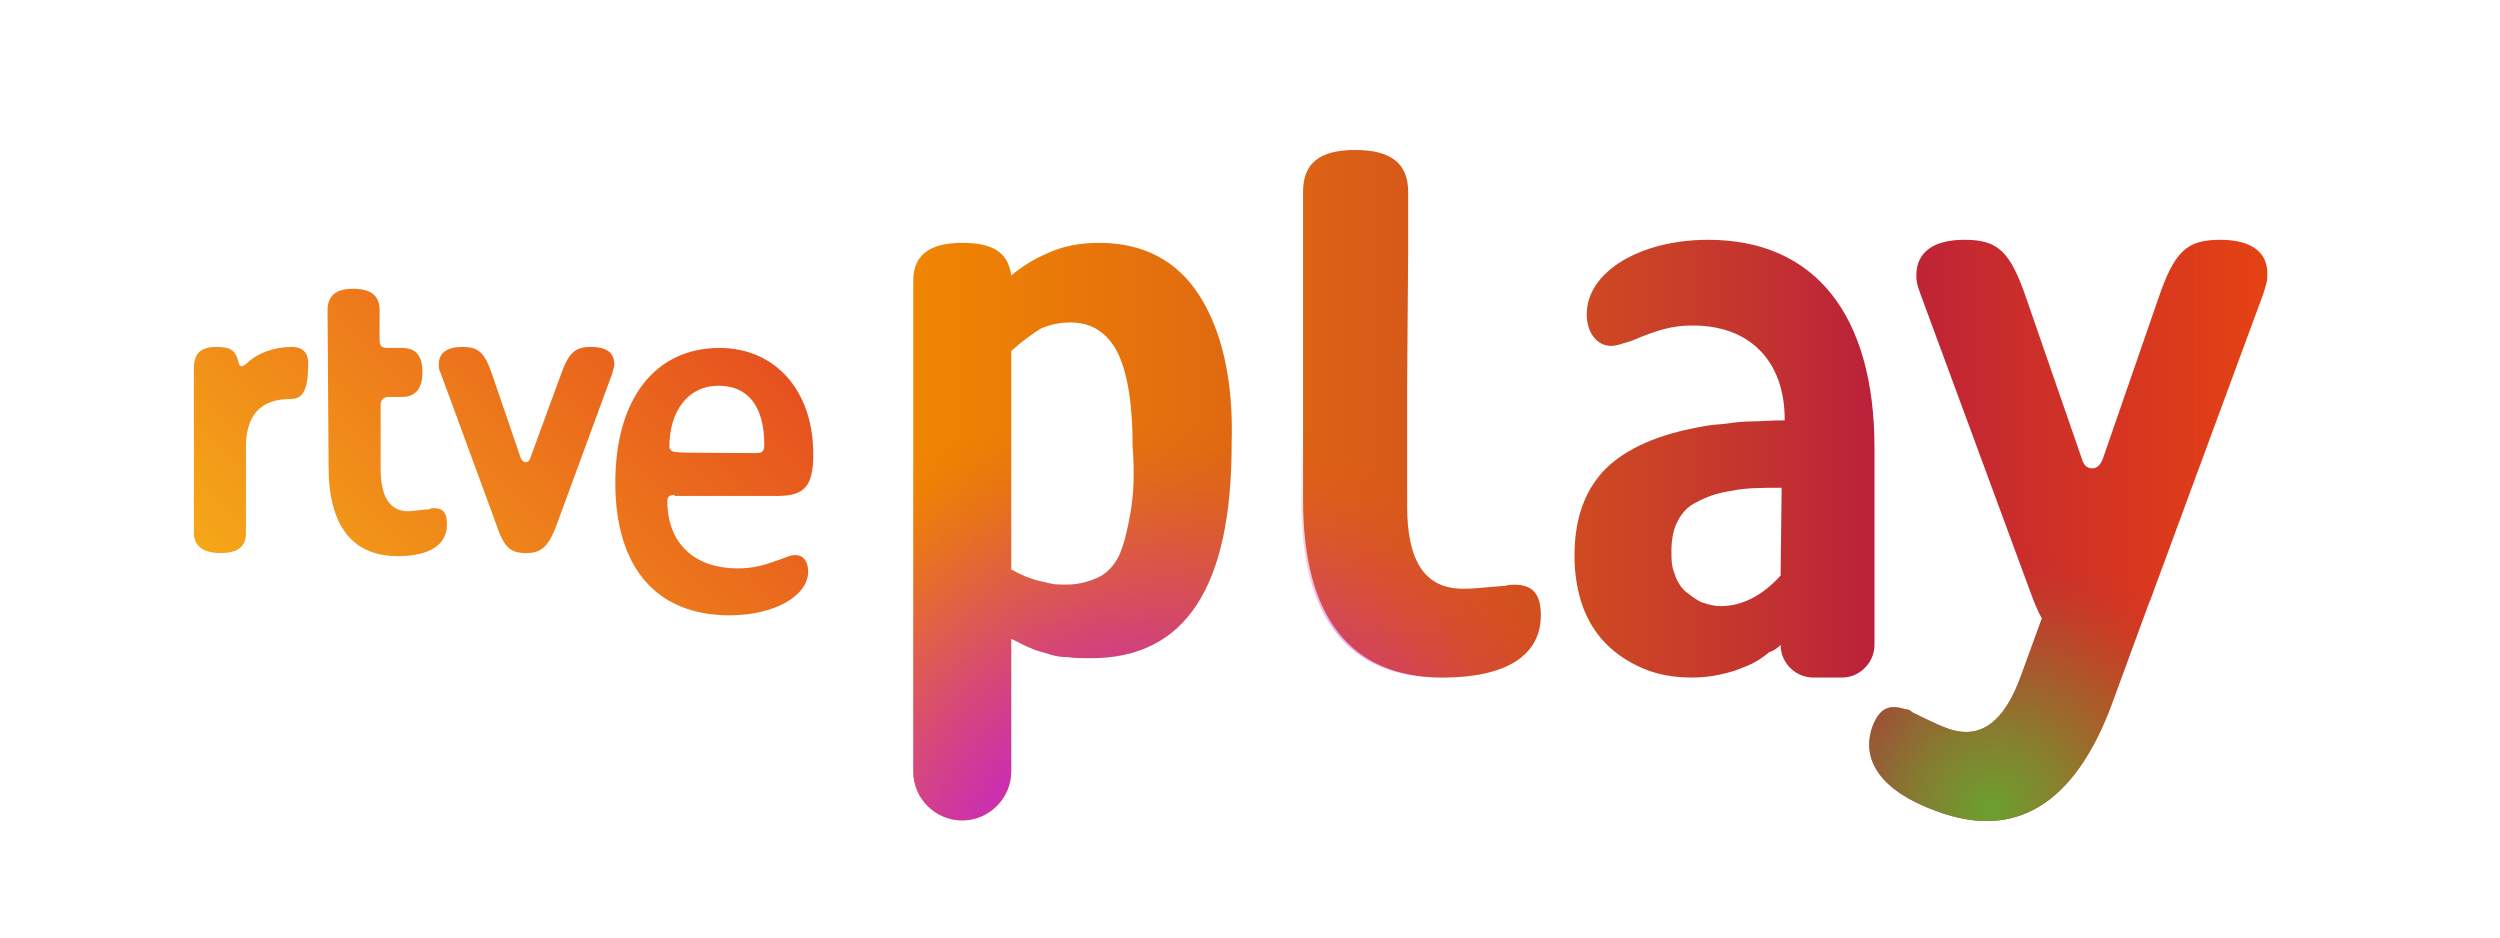
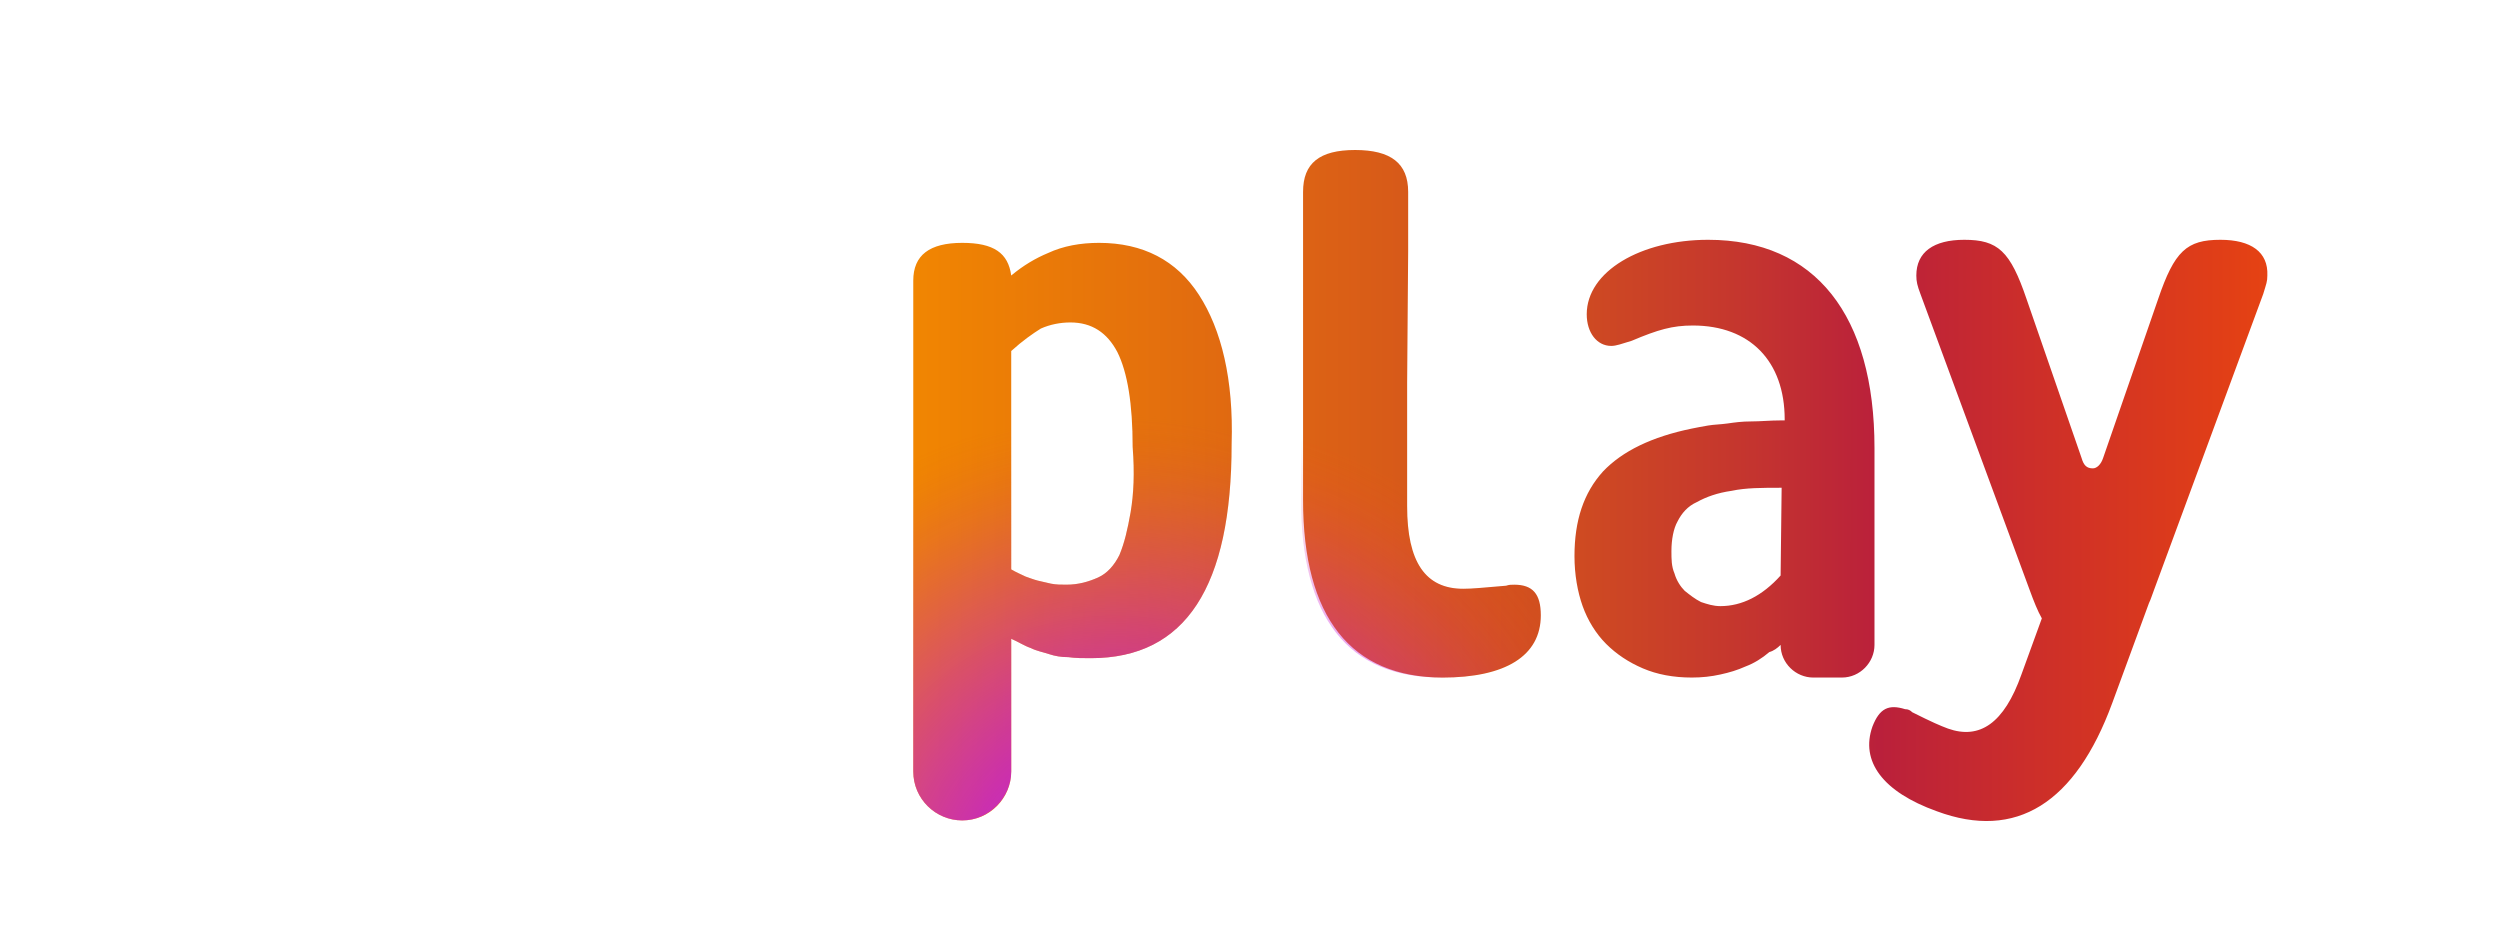
<svg xmlns="http://www.w3.org/2000/svg" version="1.1" id="Daimler" x="0px" y="0px" viewBox="0 0 245 91.9" style="enable-background:new 0 0 245 91.9;" xml:space="preserve">
  <style type="text/css">
	.st0{fill:url(#SVGID_1_);}
	.st1{fill:url(#SVGID_00000094583157791956525850000015989010242367615387_);}
	.st2{fill:url(#SVGID_00000052789864658368521120000000400687447124068243_);}
	.st3{fill:url(#SVGID_00000160891946766595498000000015840475953339301024_);}
	.st4{fill:url(#SVGID_00000044867972856616576360000004664611897430447501_);}
</style>
  <linearGradient id="SVGID_1_" gradientUnits="userSpaceOnUse" x1="89.248" y1="45.66" x2="221.944" y2="45.66" gradientTransform="matrix(1 0 0 -1 0 93.276)">
    <stop offset="3.067093e-07" style="stop-color:#F18601" />
    <stop offset="0.393" style="stop-color:#D5561B" />
    <stop offset="0.479" style="stop-color:#D04D20" />
    <stop offset="0.622" style="stop-color:#C4342F" />
    <stop offset="0.715" style="stop-color:#BA203B" />
    <stop offset="0.826" style="stop-color:#CC2E2A" />
    <stop offset="1" style="stop-color:#E54213" />
  </linearGradient>
  <path class="st0" d="M137.9,37.5v12.1c0,5.5,1.8,8.1,5.5,8.1c0.9,0,1.8-0.1,4.2-0.3c0.3-0.1,0.5-0.1,0.8-0.1c1.8,0,2.6,0.9,2.6,3  c0,4-3.5,6.1-9.6,6.1c-9,0-13.7-5.9-13.7-17.4V18.8c0-2.8,1.6-4.1,5.1-4.1c3.5,0,5.2,1.3,5.2,4.1v5.8L137.9,37.5L137.9,37.5z   M217.6,23.5c-3.3,0-4.5,1.1-6.1,5.8l-5.4,15.6c-0.2,0.6-0.6,1-1,1c-0.6,0-0.9-0.3-1.1-1l-5.4-15.6c-1.6-4.7-2.8-5.8-6.1-5.8  c-3,0-4.7,1.2-4.7,3.5c0,0.6,0.1,1,0.4,1.8l10.7,29c0.4,1.1,0.8,2.1,1.2,2.8l-2,5.5c-1.7,4.8-4.1,6.4-7.2,5.3  c-0.8-0.3-1.5-0.6-3.5-1.6c-0.2-0.2-0.4-0.3-0.7-0.3c-1.6-0.5-2.5-0.1-3.2,1.7c-1.2,3.4,1,6.4,6.3,8.3c7.8,2.9,13.6-0.8,17.2-10.6  l3.6-9.8c0.2-0.4,0.3-0.8,0.5-1.3l10.7-29c0.3-1,0.4-1.2,0.4-1.8C222.3,24.7,220.6,23.5,217.6,23.5z M117.5,28.9  c-2.2-3.4-5.5-5.1-9.8-5.1c-1.8,0-3.5,0.3-5,1c-1.2,0.5-2.4,1.2-3.6,2.2c-0.3-2.2-1.7-3.2-4.8-3.2c-3.2,0-4.8,1.2-4.8,3.7v8.3v0.8  v39c0,2.7,2.2,4.8,4.8,4.8l0,0c2.7,0,4.8-2.2,4.8-4.8v-13c0.7,0.3,1.3,0.7,1.9,0.9c0.6,0.3,1.2,0.4,1.8,0.6c0.6,0.2,1.2,0.3,1.9,0.3  c0.7,0.1,1.4,0.1,2.2,0.1c9.3,0,13.8-7,13.8-21C120.9,37.2,119.7,32.3,117.5,28.9z M110.8,50.2c-0.3,1.7-0.6,3-1.1,4.2  c-0.5,1-1.2,1.8-2.1,2.2s-1.9,0.7-3.1,0.7c-0.5,0-1,0-1.5-0.1c-0.4-0.1-0.9-0.2-1.3-0.3s-0.9-0.3-1.2-0.4c-0.4-0.2-0.9-0.4-1.4-0.7  V34.4c1.1-1,2.1-1.7,2.9-2.2c0.9-0.4,1.9-0.6,2.9-0.6c2.1,0,3.6,1,4.6,2.9c1,2,1.5,5.1,1.5,9.3C111.2,46.4,111.1,48.4,110.8,50.2z   M174.5,63.2c0,1.8,1.5,3.2,3.2,3.2h2.8c1.8,0,3.2-1.5,3.2-3.2v-4.9v-2.1v-2.4v-7.9v-0.2v-1.8c0-13-5.8-20.4-16.3-20.4  c-6.6,0-11.9,3.1-11.9,7.3c0,1.8,1,3.1,2.4,3.1c0.5,0,1-0.2,2-0.5c2.6-1.1,4-1.5,6-1.5c5.6,0,9,3.5,9,9.2v0.1h-0.4  c-1,0-2,0.1-2.9,0.1s-1.6,0.1-2.3,0.2c-0.7,0.1-1.3,0.1-1.9,0.2s-1.1,0.2-1.6,0.3c-3.9,0.8-6.8,2.2-8.7,4.2  c-1.9,2.1-2.8,4.8-2.8,8.3c0,1.8,0.3,3.5,0.8,4.9s1.3,2.7,2.3,3.7c1,1,2.2,1.8,3.6,2.4s3,0.9,4.8,0.9c1,0,1.9-0.1,2.8-0.3  c0.9-0.2,1.6-0.4,2.5-0.8c0.8-0.3,1.6-0.8,2.3-1.4C173.8,63.8,174.2,63.5,174.5,63.2 M174.5,56.4c-1.8,2-3.8,3-5.9,3  c-0.7,0-1.3-0.2-1.9-0.4c-0.6-0.3-1.1-0.7-1.6-1.1c-0.4-0.4-0.8-1-1-1.7c-0.3-0.7-0.3-1.4-0.3-2.2c0-1.1,0.2-2.2,0.6-2.9  c0.4-0.8,1-1.5,1.9-1.9c0.9-0.5,2-0.9,3.4-1.1c1.4-0.3,3-0.3,4.9-0.3L174.5,56.4L174.5,56.4z" />
  <linearGradient id="SVGID_00000165216254626181092960000000455923780127939494_" gradientUnits="userSpaceOnUse" x1="30.567" y1="-799.645" x2="67.756" y2="-762.456" gradientTransform="matrix(1 0 0 -1 0 -735.024)">
    <stop offset="0" style="stop-color:#F5A717" />
    <stop offset="1" style="stop-color:#E6511F" />
  </linearGradient>
-   <path style="fill:url(#SVGID_00000165216254626181092960000000455923780127939494_);" d="M24.1,52.2c0,1.4-0.8,2-2.5,2  s-2.6-0.7-2.6-2V36.1c0-1.5,0.7-2.1,2.2-2.1c1.4,0,1.9,0.3,2.2,1.6c0.1,0.3,0.2,0.3,0.3,0.3c0.1,0,0.2-0.1,0.5-0.3  c1-1,2.7-1.6,4.4-1.6c1,0,1.6,0.5,1.6,1.6c0,2.6-0.5,3.5-1.7,3.5c-3,0-4.5,1.6-4.4,5.1L24.1,52.2L24.1,52.2z M32.1,30.4  c0-1.4,0.8-2.1,2.5-2.1c1.8,0,2.6,0.7,2.6,2.1v2.9c0,0.6,0.2,0.8,0.8,0.8h1.4c1.4,0,2,0.8,2,2.4c0,1.6-0.7,2.4-2,2.4h-1.3  c-0.5,0-0.8,0.3-0.8,0.8v6.2c0,2.8,0.9,4.2,2.7,4.2c0.4,0,0.9-0.1,2.1-0.2c0.1-0.1,0.3-0.1,0.4-0.1c0.9,0,1.3,0.4,1.3,1.6  c0,2-1.7,3.1-4.8,3.1c-4.5,0-6.8-3-6.8-8.8L32.1,30.4L32.1,30.4z M54.9,36.9c0.8-2.3,1.4-2.9,3-2.9c1.6,0,2.3,0.6,2.3,1.7  c0,0.3-0.1,0.4-0.2,0.9l-5.4,14.7c-0.8,2.2-1.5,2.9-3,2.9c-1.6,0-2.2-0.5-3-2.9l-5.4-14.7c-0.2-0.4-0.2-0.6-0.2-0.9  c0-1.1,0.8-1.7,2.3-1.7c1.6,0,2.2,0.5,3,2.9l2.7,7.9c0.1,0.3,0.3,0.5,0.5,0.5c0.3,0,0.4-0.2,0.5-0.5L54.9,36.9z M66.1,48.5  c-0.5,0-0.7,0.2-0.7,0.6c0,4.1,2.6,6.6,6.9,6.6c1.6,0,2.6-0.3,4.5-1c0.7-0.3,1-0.3,1.2-0.3c0.7,0,1.2,0.6,1.2,1.6  c0,2.4-3.3,4.3-7.7,4.3c-7.2,0-11.2-4.7-11.2-13c0-8.2,3.9-13.2,10.2-13.2c5.5,0,9.2,4.2,9.2,10.4c0,3.1-0.8,4.1-3.5,4.1H66.1  L66.1,48.5z M74.2,44.4c0.5,0,0.7-0.2,0.7-0.8c0-3.8-1.6-5.8-4.5-5.8c-2.9,0-4.8,2.4-4.8,6c0,0.3,0.3,0.5,0.7,0.5  C66.1,44.4,74.2,44.4,74.2,44.4z" />
  <radialGradient id="SVGID_00000041258678151609376180000001791693663983231157_" cx="195.076" cy="13.929" r="26.107" gradientTransform="matrix(1 0 0 -1 0 93.276)" gradientUnits="userSpaceOnUse">
    <stop offset="0" style="stop-color:#6BA12F" />
    <stop offset="0.304" style="stop-color:#6D9F2F;stop-opacity:0.696" />
    <stop offset="0.475" style="stop-color:#729630;stop-opacity:0.524" />
    <stop offset="0.614" style="stop-color:#7C8931;stop-opacity:0.386" />
    <stop offset="0.734" style="stop-color:#897532;stop-opacity:0.266" />
    <stop offset="0.843" style="stop-color:#9B5B34;stop-opacity:0.157" />
    <stop offset="0.943" style="stop-color:#B03D36;stop-opacity:5.727428e-02" />
    <stop offset="1" style="stop-color:#BF2737;stop-opacity:0" />
  </radialGradient>
-   <path style="fill:url(#SVGID_00000041258678151609376180000001791693663983231157_);" d="M217.6,23.5c-3.3,0-4.5,1.1-6.1,5.8  l-5.4,15.6c-0.2,0.6-0.6,1-1,1c-0.6,0-0.9-0.3-1.1-1l-5.4-15.6c-1.6-4.7-2.8-5.8-6.1-5.8c-3,0-4.7,1.2-4.7,3.5c0,0.6,0.1,1,0.4,1.8  l10.7,29c0.4,1.1,0.8,2.1,1.2,2.8l-2,5.5c-1.7,4.8-4.1,6.4-7.2,5.3c-0.8-0.3-1.5-0.6-3.5-1.6c-0.2-0.2-0.4-0.3-0.7-0.3  c-1.6-0.5-2.5-0.1-3.2,1.7c-1.2,3.4,1,6.4,6.3,8.3c7.8,2.9,13.6-0.8,17.2-10.6l3.6-9.8c0.2-0.4,0.3-0.8,0.5-1.3l10.7-29  c0.3-1,0.4-1.2,0.4-1.8C222.3,24.7,220.6,23.5,217.6,23.5z" />
  <g>
    <radialGradient id="SVGID_00000043428940341517517370000016009689930591062404_" cx="109.218" cy="5.8" r="46.929" gradientTransform="matrix(1 0 0 -1 0 93.276)" gradientUnits="userSpaceOnUse">
      <stop offset="0" style="stop-color:#BB0AFF" />
      <stop offset="0.32" style="stop-color:#BB0BFD;stop-opacity:0.68" />
      <stop offset="0.462" style="stop-color:#BC0DF6;stop-opacity:0.538" />
      <stop offset="0.567" style="stop-color:#BE11E9;stop-opacity:0.433" />
      <stop offset="0.656" style="stop-color:#C017D7;stop-opacity:0.344" />
      <stop offset="0.733" style="stop-color:#C21FC0;stop-opacity:0.267" />
      <stop offset="0.803" style="stop-color:#C529A3;stop-opacity:0.197" />
      <stop offset="0.867" style="stop-color:#C93481;stop-opacity:0.133" />
      <stop offset="0.926" style="stop-color:#CE4159;stop-opacity:7.388669e-02" />
      <stop offset="0.98" style="stop-color:#D3502D;stop-opacity:2.009726e-02" />
      <stop offset="1" style="stop-color:#D5561B;stop-opacity:0" />
    </radialGradient>
    <path style="fill:url(#SVGID_00000043428940341517517370000016009689930591062404_);" d="M107.7,23.8c-1.8,0-3.5,0.3-5,1   c-1.2,0.5-2.4,1.2-3.6,2.2c-0.3-2.2-1.7-3.2-4.8-3.2c-3.2,0-4.8,1.2-4.8,3.7v8.3v0.8v39c0,2.7,2.2,4.8,4.8,4.8s4.8-2.2,4.8-4.8v-13   c0.7,0.3,1.3,0.7,1.9,0.9c0.6,0.3,1.2,0.4,1.8,0.6c0.6,0.2,1.2,0.3,1.9,0.3c0.7,0.1,1.4,0.1,2.2,0.1c9.3,0,13.8-7,13.8-21   c0-6.4-1.1-11.3-3.4-14.7C115.2,25.5,112,23.8,107.7,23.8z M110.8,50.2c-0.3,1.7-0.6,3-1.1,4.2c-0.5,1-1.2,1.8-2.1,2.2   s-1.9,0.7-3.1,0.7c-0.5,0-1,0-1.5-0.1c-0.4-0.1-0.9-0.2-1.3-0.3s-0.9-0.3-1.2-0.4c-0.4-0.2-0.9-0.4-1.4-0.7V34.4   c1.1-1,2.1-1.7,2.9-2.2c0.9-0.4,1.9-0.6,2.9-0.6c2.1,0,3.6,1,4.6,2.9c1,2,1.5,5.1,1.5,9.3C111.2,46.4,111.1,48.4,110.8,50.2z" />
    <radialGradient id="SVGID_00000028285481823694200940000018041797367024695204_" cx="113.748" cy="5.93" r="46.929" gradientTransform="matrix(1 0 0 -1 0 93.276)" gradientUnits="userSpaceOnUse">
      <stop offset="0" style="stop-color:#BB0AFF" />
      <stop offset="0.317" style="stop-color:#BC0BFD;stop-opacity:0.683" />
      <stop offset="0.454" style="stop-color:#BD0DF6;stop-opacity:0.546" />
      <stop offset="0.556" style="stop-color:#C110E9;stop-opacity:0.444" />
      <stop offset="0.642" style="stop-color:#C615D7;stop-opacity:0.358" />
      <stop offset="0.716" style="stop-color:#CC1CC0;stop-opacity:0.284" />
      <stop offset="0.783" style="stop-color:#D323A3;stop-opacity:0.217" />
      <stop offset="0.845" style="stop-color:#DC2D81;stop-opacity:0.155" />
      <stop offset="0.902" style="stop-color:#E7385A;stop-opacity:9.824240e-02" />
      <stop offset="0.953" style="stop-color:#F3442E;stop-opacity:4.672241e-02" />
      <stop offset="1" style="stop-color:#FF5100;stop-opacity:0" />
    </radialGradient>
    <path style="fill:url(#SVGID_00000028285481823694200940000018041797367024695204_);" d="M148.3,57.3c-0.3,0-0.6,0-0.8,0.1   c-2.4,0.3-3.3,0.3-4.2,0.3c-3.6,0-5.5-2.7-5.5-8.1V37.5l0,0V24.6v-5.8c0-2.8-1.6-4.1-5.2-4.1c-3.5,0-5.1,1.3-5.1,4.1V49   c0,11.5,4.6,17.4,13.7,17.4c6.1,0,9.6-2.2,9.6-6.1C150.9,58.2,150.1,57.3,148.3,57.3z" />
  </g>
</svg>